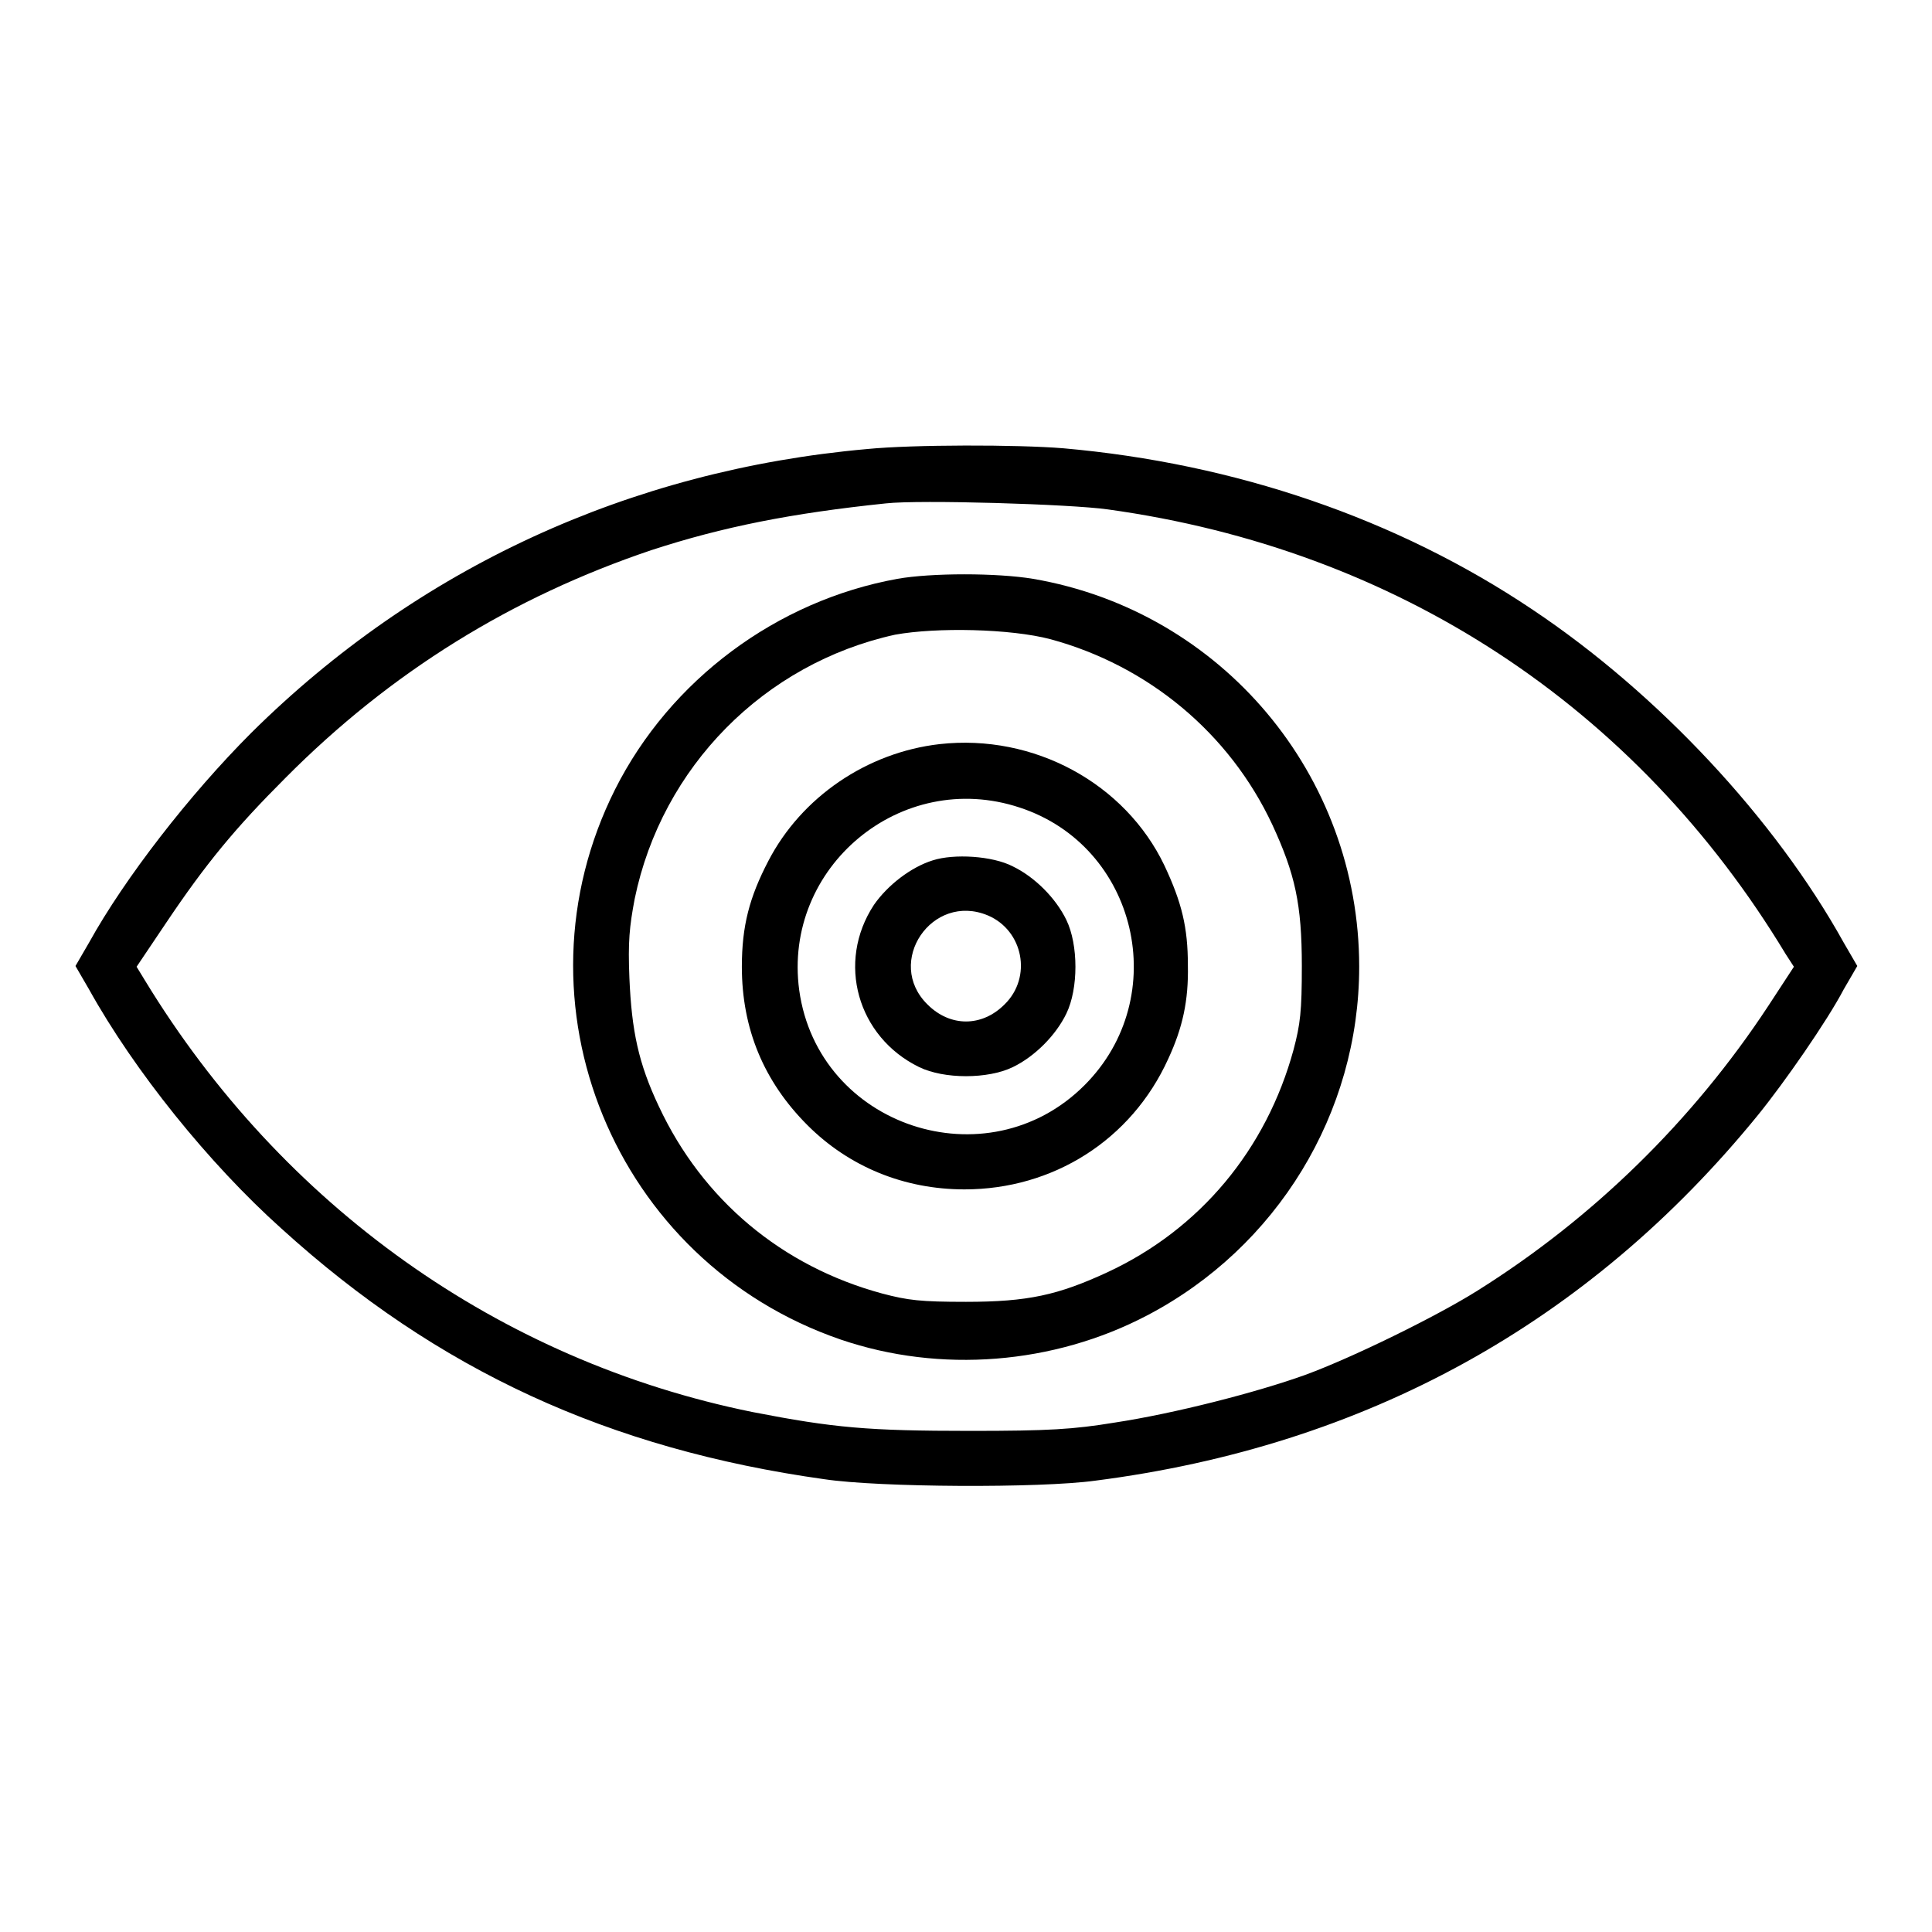
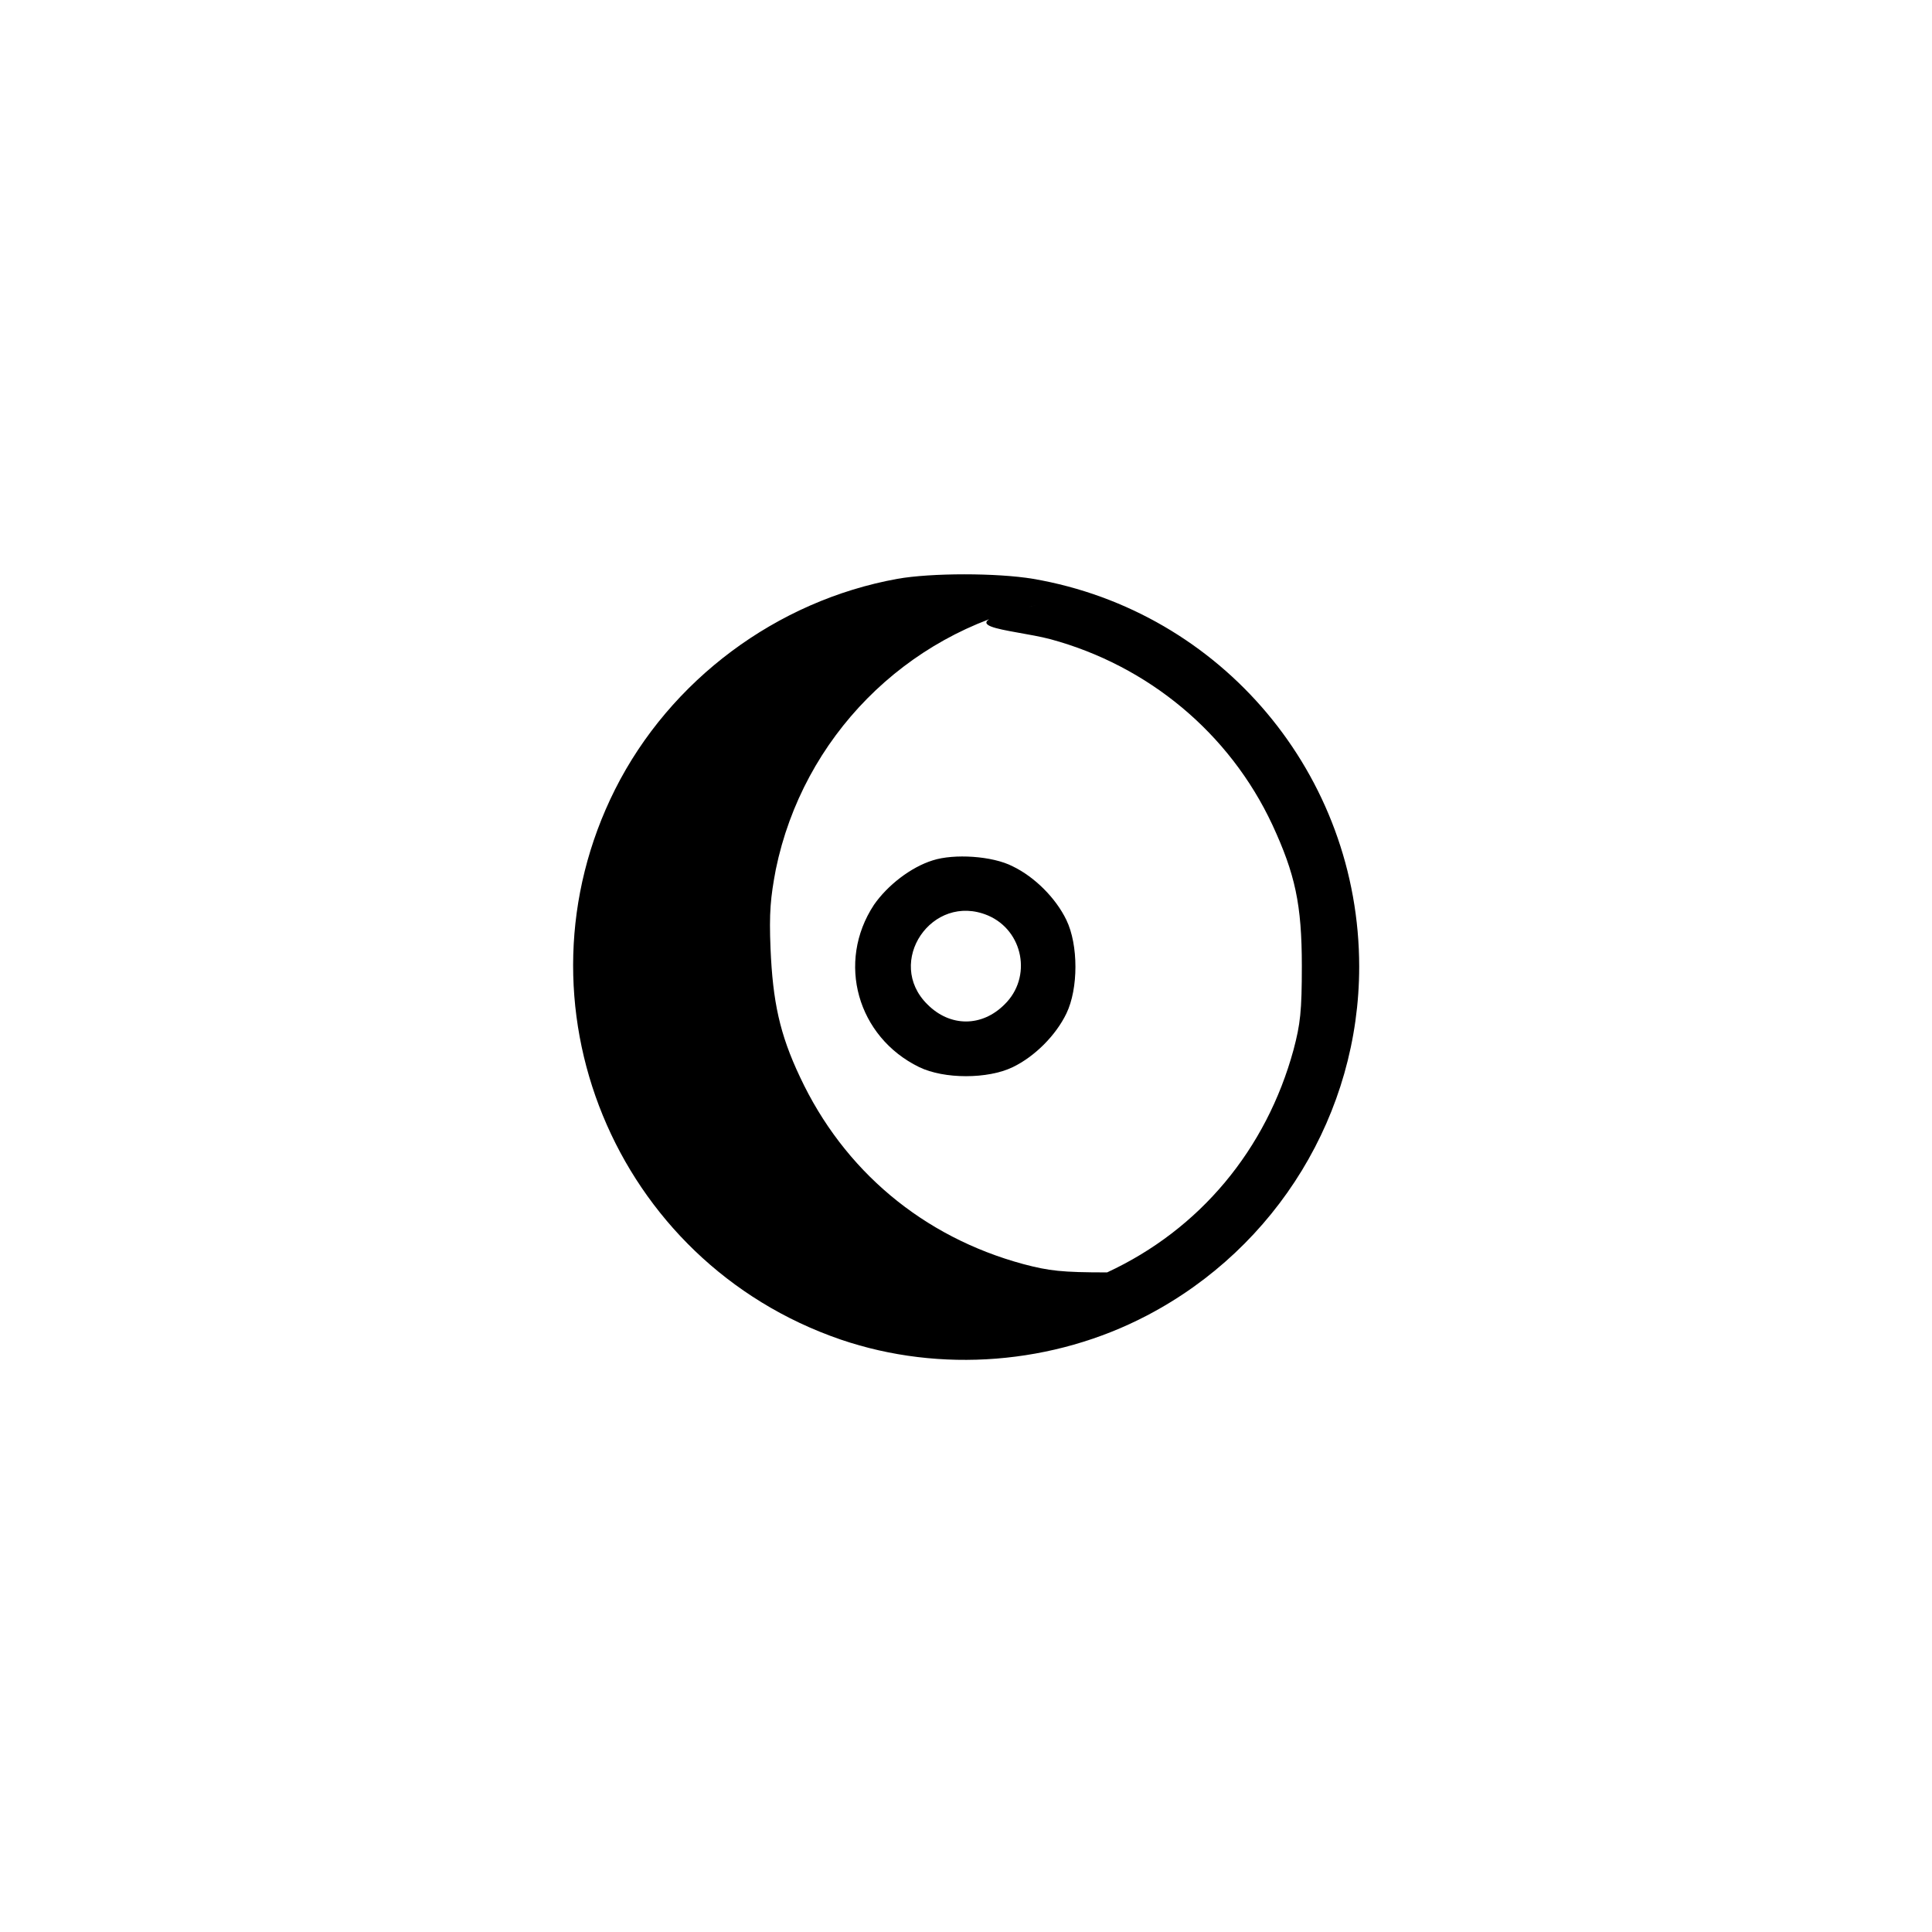
<svg xmlns="http://www.w3.org/2000/svg" version="1.1" x="0px" y="0px" viewBox="0 0 256 256" enable-background="new 0 0 256 256" xml:space="preserve">
  <g>
    <g>
      <g>
-         <path fill="#000000" d="M114.9,59.5c-31.5,2.8-59.6,15.8-81.6,37.6c-8.2,8.2-16.8,19.3-21.5,27.8l-1.8,3.1l1.8,3.1c6,10.8,15.9,23.1,25.5,31.7C58,181.6,80.7,192,109.2,196c7.3,1.1,28.6,1.2,35.9,0.2c35.9-4.6,65.4-20.9,87.8-48.4c3.5-4.3,9.2-12.5,11.4-16.7l1.8-3.1l-1.8-3.1c-9.1-16.4-24.6-33-41.2-44.1c-18-12.1-39.5-19.4-62.2-21.4C134.8,58.9,121,58.9,114.9,59.5z M146.8,67.5c38.3,5.3,70,26.1,89.8,58.9l1.1,1.7l-3.4,5.2c-10,15.2-23.2,28.1-38.5,37.7c-5.4,3.4-16.6,8.9-22.9,11.2c-6.4,2.3-17.3,5.1-25.2,6.3c-5.5,0.9-8.7,1.1-19.1,1.1c-13.6,0-18.1-0.4-28.9-2.5c-33.5-6.8-62.3-27.3-80.5-57.2l-1.1-1.8l3.9-5.8c5.3-7.9,9.2-12.6,15.8-19.2c14-14.1,30.1-24,48.5-30.2c9.5-3.1,18.6-4.9,31.1-6.2C121.9,66.2,141.9,66.8,146.8,67.5z" />
-         <path fill="#000000" d="M118.9,76.7c-16,2.9-30.1,13.4-37.4,27.9c-14.2,28.3-0.1,62.6,29.9,72.9c13.2,4.5,28.2,3.3,40.6-3.2c17.2-9,28.1-26.8,28.1-46.2c0-25.4-18.2-47.1-43.2-51.4C132.1,75.9,123.4,75.9,118.9,76.7z M139.2,84.7c12.9,3.5,23.7,12.4,29.4,24.6c3,6.5,3.9,10.5,3.9,18.7c0,6-0.2,7.7-1.1,11.1c-3.6,13.2-12.4,23.8-24.7,29.5c-6.5,3-10.5,3.9-18.7,3.9c-6,0-7.7-0.2-11.1-1.1c-13.3-3.6-23.8-12.4-29.6-24.8c-2.7-5.7-3.6-10-3.9-17c-0.2-4.8,0-6.8,0.7-10.5c3.6-17.5,17.2-31.2,34.5-35C124.1,83.1,133.9,83.3,139.2,84.7z" />
-         <path fill="#000000" d="M124.5,98.6c-9.6,1.1-18.3,7-22.7,15.5c-2.5,4.8-3.5,8.6-3.5,14c0,8.2,2.9,15.2,8.7,21c5.5,5.5,12.8,8.5,20.8,8.5c11.7,0,22.1-6.5,27-17.3c1.9-4.1,2.7-7.7,2.6-12.4c0-5-0.8-8.3-3.1-13.2C149.1,103.8,137,97.2,124.5,98.6z M135.1,107c15.6,5.1,20.3,25.1,8.6,36.8c-12.9,12.9-35.3,5.5-37.8-12.6C103.7,114.9,119.4,101.8,135.1,107z" />
+         <path fill="#000000" d="M118.9,76.7c-16,2.9-30.1,13.4-37.4,27.9c-14.2,28.3-0.1,62.6,29.9,72.9c13.2,4.5,28.2,3.3,40.6-3.2c17.2-9,28.1-26.8,28.1-46.2c0-25.4-18.2-47.1-43.2-51.4C132.1,75.9,123.4,75.9,118.9,76.7z M139.2,84.7c12.9,3.5,23.7,12.4,29.4,24.6c3,6.5,3.9,10.5,3.9,18.7c0,6-0.2,7.7-1.1,11.1c-3.6,13.2-12.4,23.8-24.7,29.5c-6,0-7.7-0.2-11.1-1.1c-13.3-3.6-23.8-12.4-29.6-24.8c-2.7-5.7-3.6-10-3.9-17c-0.2-4.8,0-6.8,0.7-10.5c3.6-17.5,17.2-31.2,34.5-35C124.1,83.1,133.9,83.3,139.2,84.7z" />
        <path fill="#000000" d="M123.6,114c-2.9,0.9-6,3.3-7.8,5.9c-5,7.6-2.2,17.5,6,21.5c3.3,1.6,9.1,1.6,12.4,0c2.9-1.4,5.7-4.2,7.1-7.1c1.6-3.3,1.6-9.1,0-12.4c-1.4-2.9-4.2-5.7-7.1-7.1C131.5,113.4,126.4,113.1,123.6,114z M130.9,121.3c4.7,2,5.9,8.2,2.2,11.8c-3,3-7.2,3-10.2,0C117.2,127.5,123.5,118.2,130.9,121.3z" />
      </g>
    </g>
  </g>
</svg>